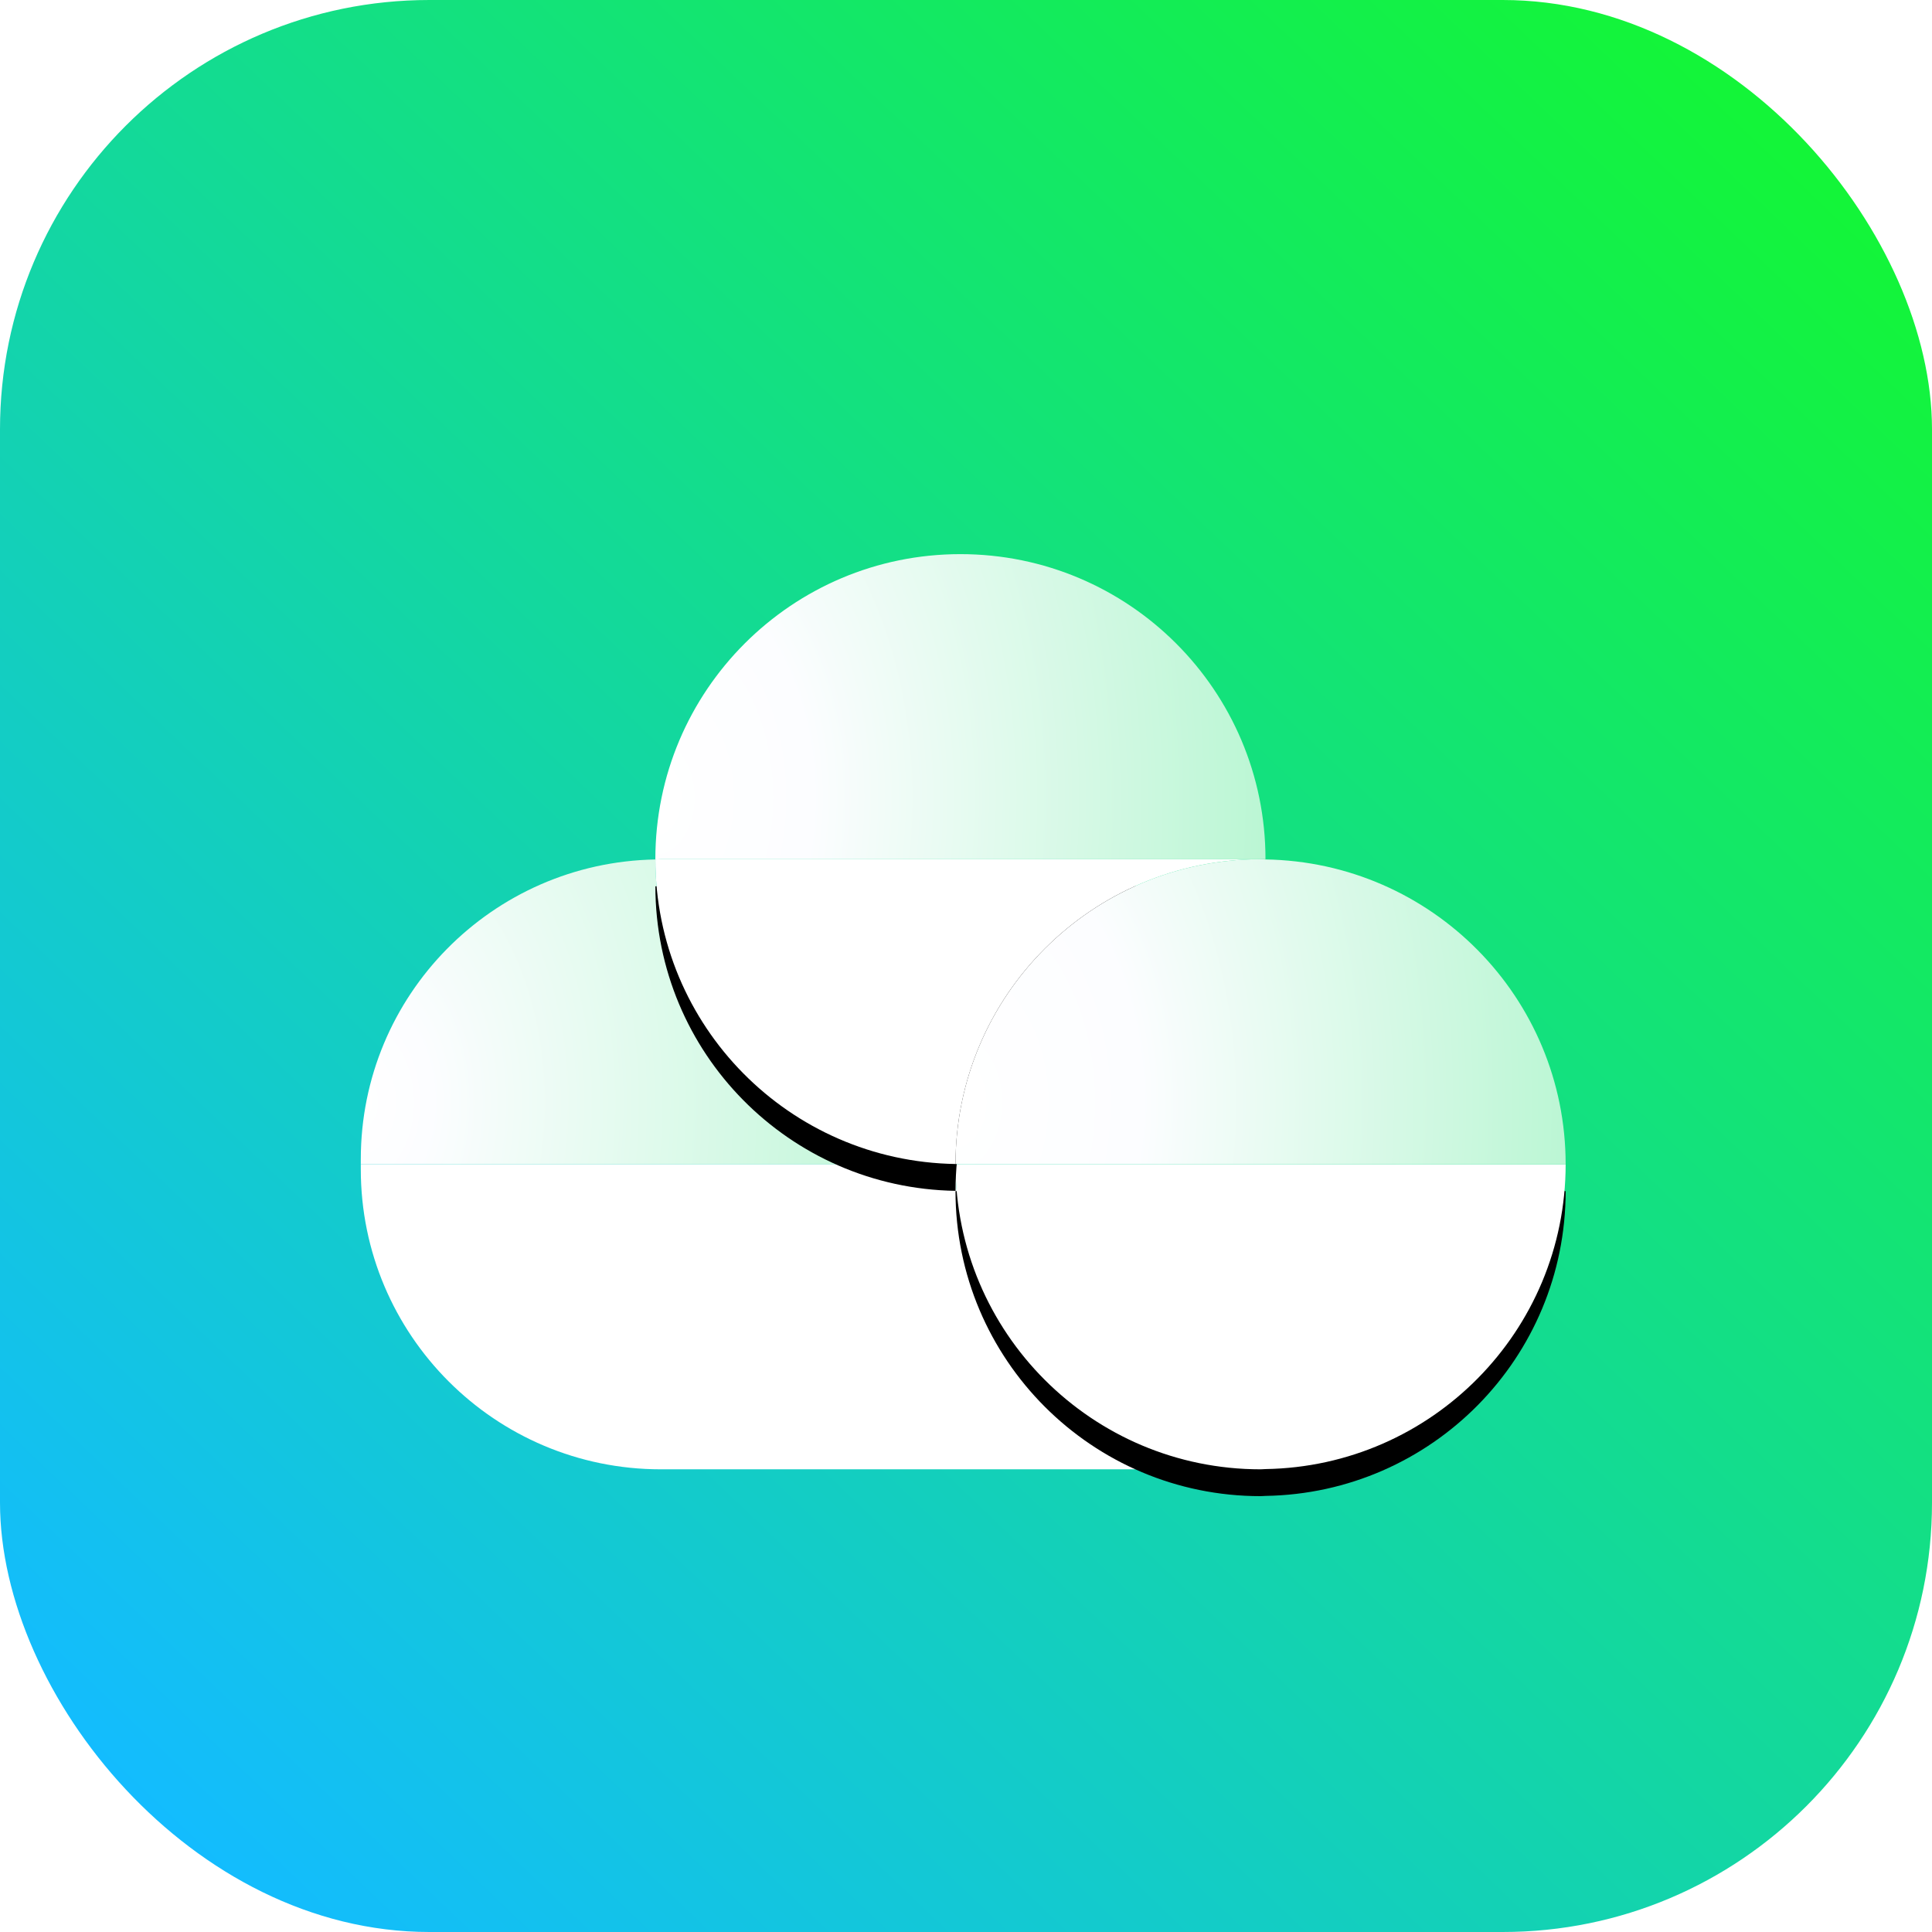
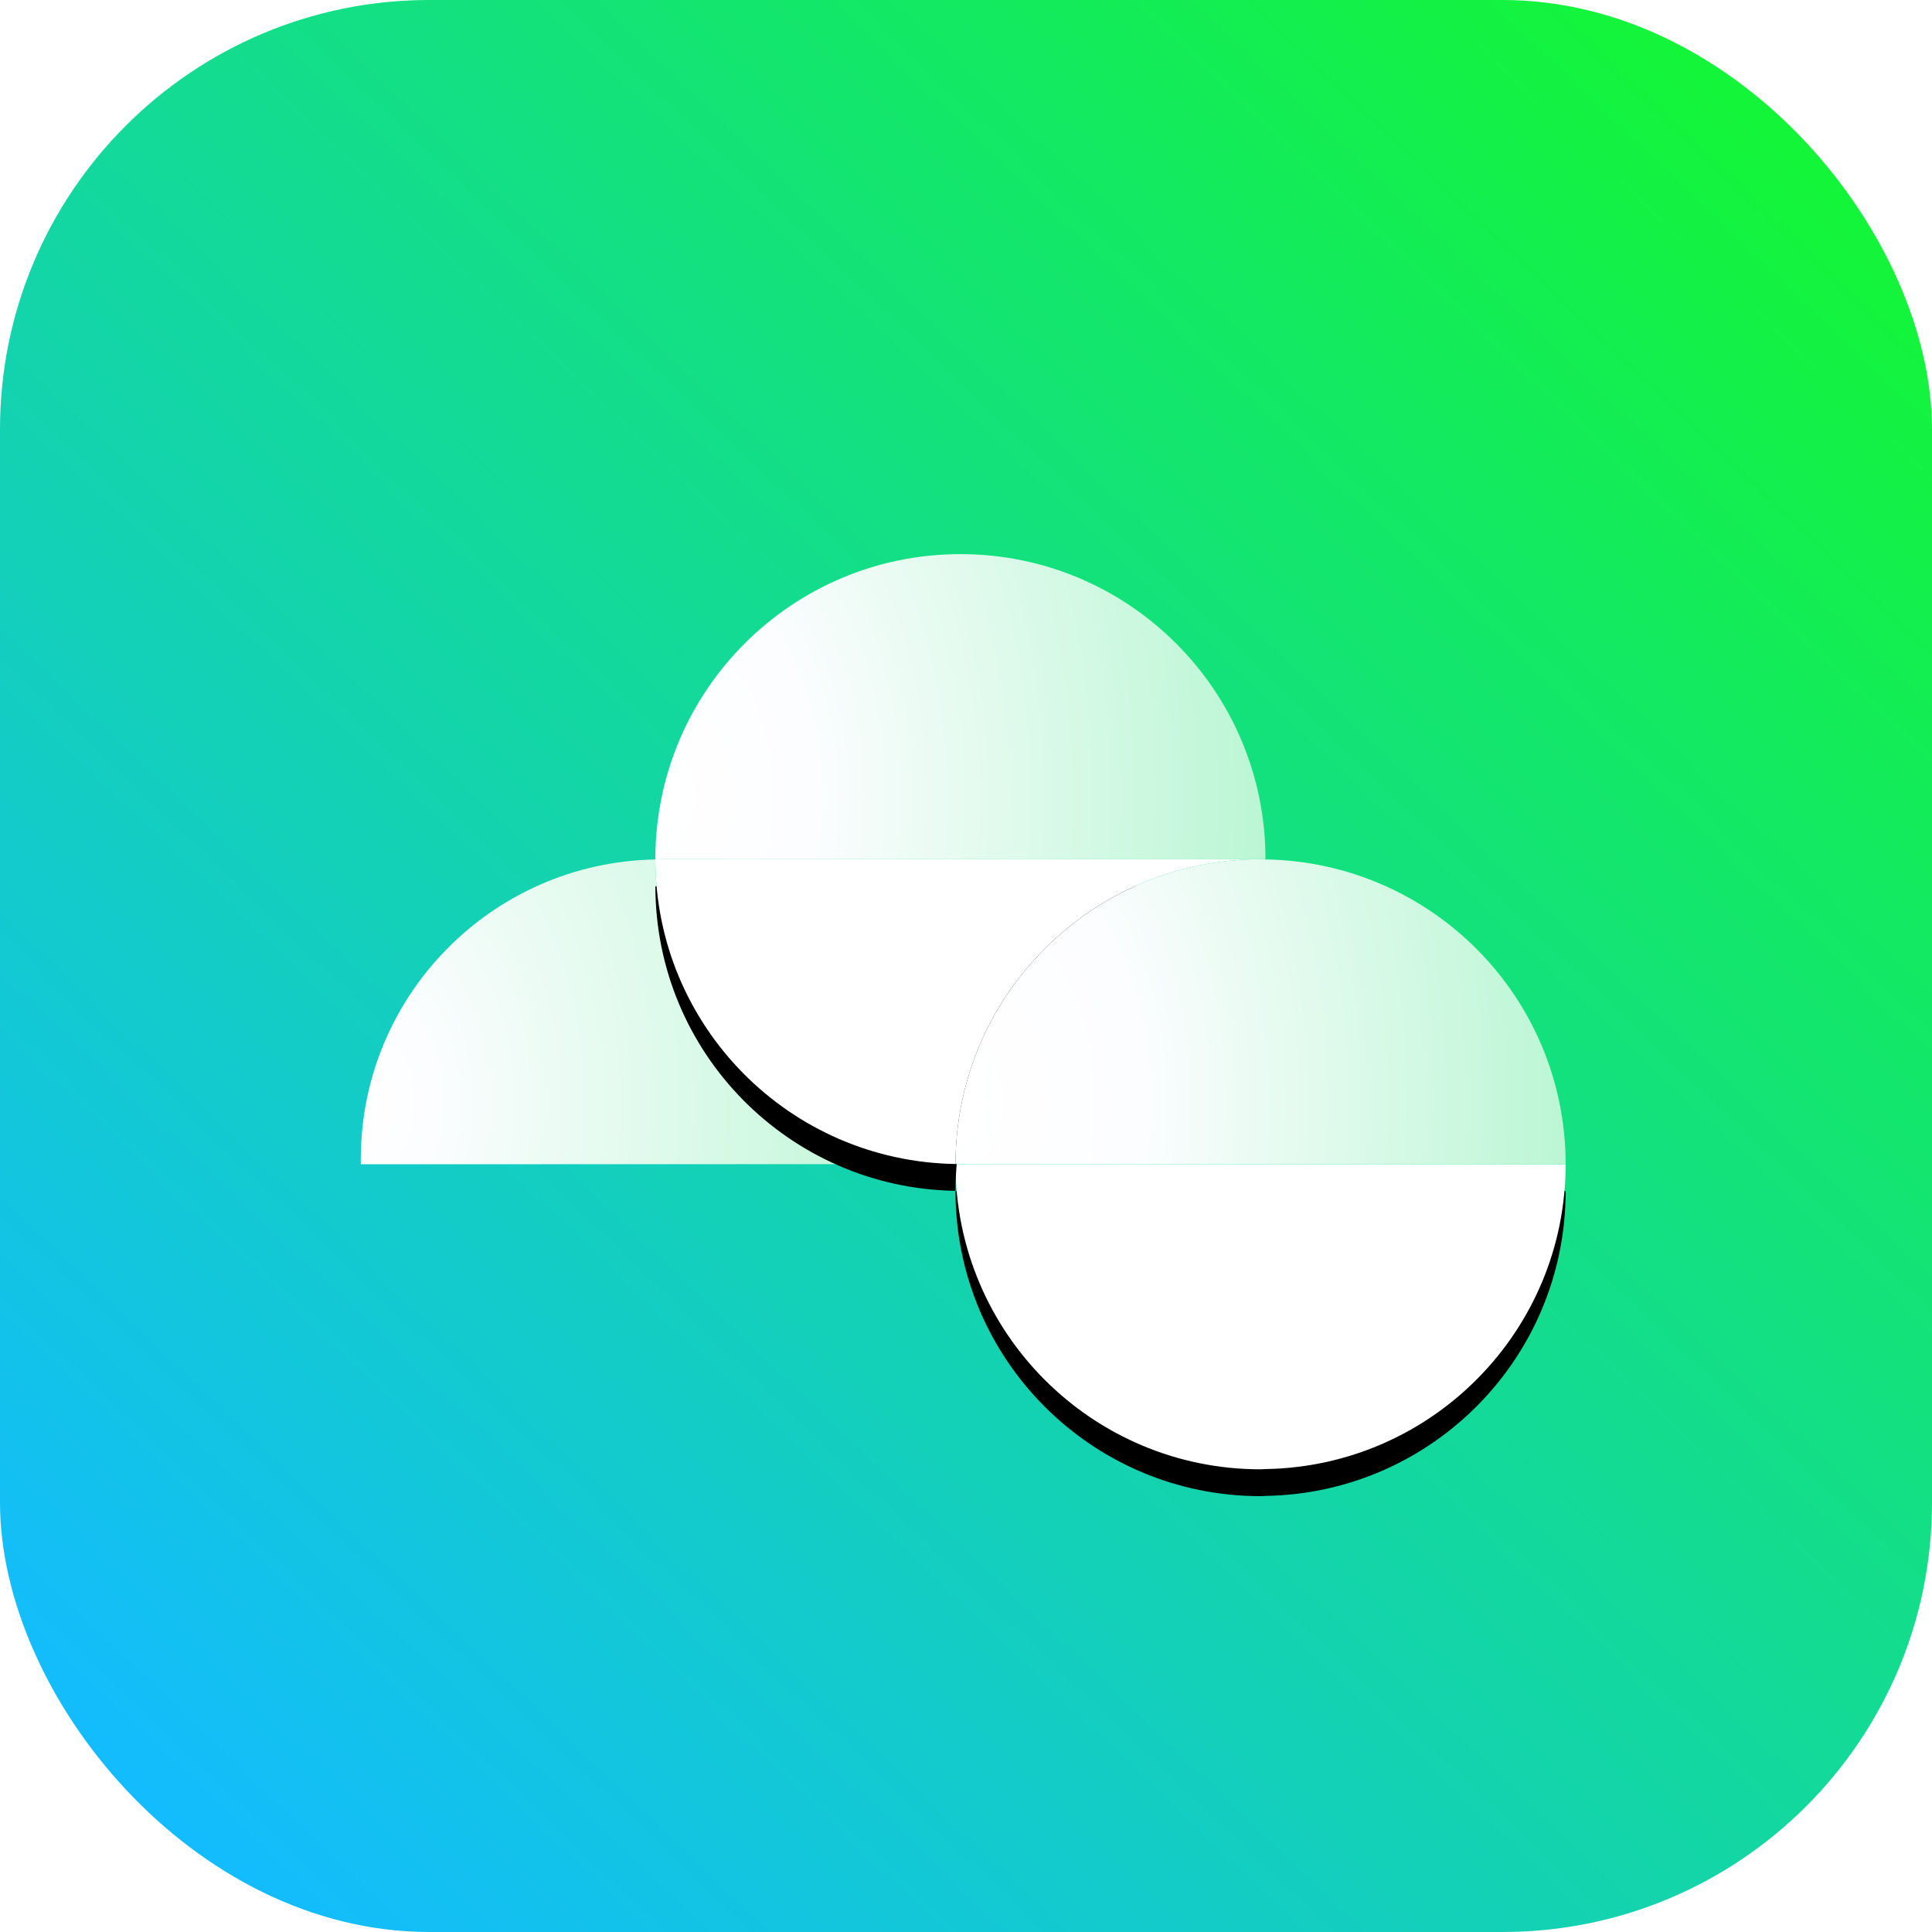
<svg xmlns="http://www.w3.org/2000/svg" xmlns:xlink="http://www.w3.org/1999/xlink" width="72px" height="72px" viewBox="0 0 72 72" version="1.1">
  <title>通用/应用上云迁移/SAP上云解决方案</title>
  <defs>
    <linearGradient x1="93.238%" y1="5.842%" x2="8.57%" y2="94.472%" id="linearGradient-1">
      <stop stop-color="#13F635" offset="0%" />
      <stop stop-color="#13BCFF" offset="100%" />
    </linearGradient>
    <filter x="-8.9%" y="-5.9%" width="120.0%" height="129.3%" filterUnits="objectBoundingBox" id="filter-2">
      <feOffset dx="0" dy="2" in="SourceAlpha" result="shadowOffsetOuter1" />
      <feGaussianBlur stdDeviation="1" in="shadowOffsetOuter1" result="shadowBlurOuter1" />
      <feColorMatrix values="0 0 0 0 0.32   0 0 0 0 0.369   0 0 0 0 0.49  0 0 0 0.182 0" type="matrix" in="shadowBlurOuter1" result="shadowMatrixOuter1" />
      <feMerge>
        <feMergeNode in="shadowMatrixOuter1" />
        <feMergeNode in="SourceGraphic" />
      </feMerge>
    </filter>
    <radialGradient cx="2.96836434e-14%" cy="79.593%" fx="2.96836434e-14%" fy="79.593%" r="226.183%" gradientTransform="translate(0, 0.796), scale(0.5, 1), rotate(0.001), scale(1, 1.453), translate(-0, -0.796)" id="radialGradient-3">
      <stop stop-color="#FFFFFF" offset="0%" />
      <stop stop-color="#FCFDFF" offset="22.774%" />
      <stop stop-color="#AFF5CC" offset="100%" />
    </radialGradient>
    <radialGradient cx="2.96836434e-14%" cy="79.593%" fx="2.96836434e-14%" fy="79.593%" r="220.873%" gradientTransform="translate(0, 0.796), scale(0.512, 1), rotate(0.001), scale(1, 1.453), translate(-0, -0.796)" id="radialGradient-4">
      <stop stop-color="#FFFFFF" offset="0%" />
      <stop stop-color="#FCFDFF" offset="10.633%" />
      <stop stop-color="#AFF5CC" offset="100%" />
    </radialGradient>
    <path d="M33.715,22.738 L22.346,22.738 L22.163,22.738 C22.163,29.016 27.253,34.106 33.532,34.106 C33.594,34.106 33.653,34.098 33.715,34.097 C39.908,33.998 44.901,28.955 44.901,22.738 L33.715,22.738 Z" id="path-5" />
    <filter x="-8.8%" y="-8.8%" width="117.6%" height="135.2%" filterUnits="objectBoundingBox" id="filter-6">
      <feOffset dx="0" dy="1" in="SourceAlpha" result="shadowOffsetOuter1" />
      <feGaussianBlur stdDeviation="0.5" in="shadowOffsetOuter1" result="shadowBlurOuter1" />
      <feColorMatrix values="0 0 0 0 0.681   0 0 0 0 0.681   0 0 0 0 0.681  0 0 0 0.186 0" type="matrix" in="shadowBlurOuter1" />
    </filter>
    <path d="M22.164,22.728 C22.169,16.454 27.256,11.369 33.532,11.369 L11.18,11.369 C11.112,11.369 11.046,11.378 10.978,11.379 C10.984,17.592 15.973,22.63 22.164,22.728 Z" id="path-7" />
    <filter x="-8.9%" y="-8.8%" width="117.7%" height="135.2%" filterUnits="objectBoundingBox" id="filter-8">
      <feOffset dx="0" dy="1" in="SourceAlpha" result="shadowOffsetOuter1" />
      <feGaussianBlur stdDeviation="0.5" in="shadowOffsetOuter1" result="shadowBlurOuter1" />
      <feColorMatrix values="0 0 0 0 0.681   0 0 0 0 0.681   0 0 0 0 0.681  0 0 0 0.186 0" type="matrix" in="shadowBlurOuter1" />
    </filter>
    <radialGradient cx="2.96836434e-14%" cy="79.593%" fx="2.96836434e-14%" fy="79.593%" r="226.39%" gradientTransform="translate(0, 0.796), scale(0.5, 1), rotate(0.001), scale(1, 1.453), translate(-0, -0.796)" id="radialGradient-9">
      <stop stop-color="#FFFFFF" offset="0%" />
      <stop stop-color="#FCFDFF" offset="26.948%" />
      <stop stop-color="#AFF5CC" offset="100%" />
    </radialGradient>
  </defs>
  <g id="通用/应用上云迁移/SAP上云解决方案" stroke="none" stroke-width="1" fill="none" fill-rule="evenodd">
    <g id="编组-73">
      <rect id="矩形" fill="url(#linearGradient-1)" x="0" y="0" width="72" height="72" rx="16" />
      <g id="编组-6" filter="url(#filter-2)" transform="translate(13.446, 18.651)">
        <path d="M33.532,11.369 L33.715,11.369 C33.715,5.09 28.625,0 22.346,0 C16.067,0 10.977,5.09 10.977,11.369 C10.977,11.372 10.978,11.376 10.978,11.379 C11.046,11.378 11.112,11.369 11.18,11.369 L33.532,11.369 Z" id="Stroke-1" fill="url(#radialGradient-3)" />
-         <path d="M22.164,22.728 C15.973,22.63 10.984,17.592 10.978,11.379 C4.898,11.488 0,16.442 0,22.548 L0,22.738 L22.163,22.738 C22.163,22.735 22.164,22.731 22.164,22.728 Z" id="Stroke-3" fill="url(#radialGradient-4)" />
-         <path d="M22.163,22.738 L0,22.738 L0,22.926 C0,29.101 5.006,34.106 11.18,34.106 L33.532,34.106 C27.253,34.106 22.163,29.016 22.163,22.738 Z" id="Stroke-5" fill="#FFFFFF" />
+         <path d="M22.164,22.728 C15.973,22.63 10.984,17.592 10.978,11.379 C4.898,11.488 0,16.442 0,22.548 L0,22.738 C22.163,22.735 22.164,22.731 22.164,22.728 Z" id="Stroke-3" fill="url(#radialGradient-4)" />
        <g id="Stroke-13">
          <use fill="black" fill-opacity="1" filter="url(#filter-6)" xlink:href="#path-5" />
          <use fill="#FFFFFF" fill-rule="evenodd" xlink:href="#path-5" />
        </g>
        <g id="Stroke-17">
          <use fill="black" fill-opacity="1" filter="url(#filter-8)" xlink:href="#path-7" />
          <use fill="#FFFFFF" fill-rule="evenodd" xlink:href="#path-7" />
        </g>
        <path d="M33.715,11.378 C33.715,11.378 33.715,11.378 33.715,11.378 C33.653,11.377 33.594,11.369 33.532,11.369 C27.256,11.369 22.169,16.454 22.163,22.728 C22.225,22.73 22.285,22.738 22.346,22.738 L33.715,22.738 L44.901,22.738 C44.901,16.521 39.908,11.477 33.715,11.378 Z" id="Stroke-19" fill="url(#radialGradient-9)" />
      </g>
    </g>
  </g>
</svg>